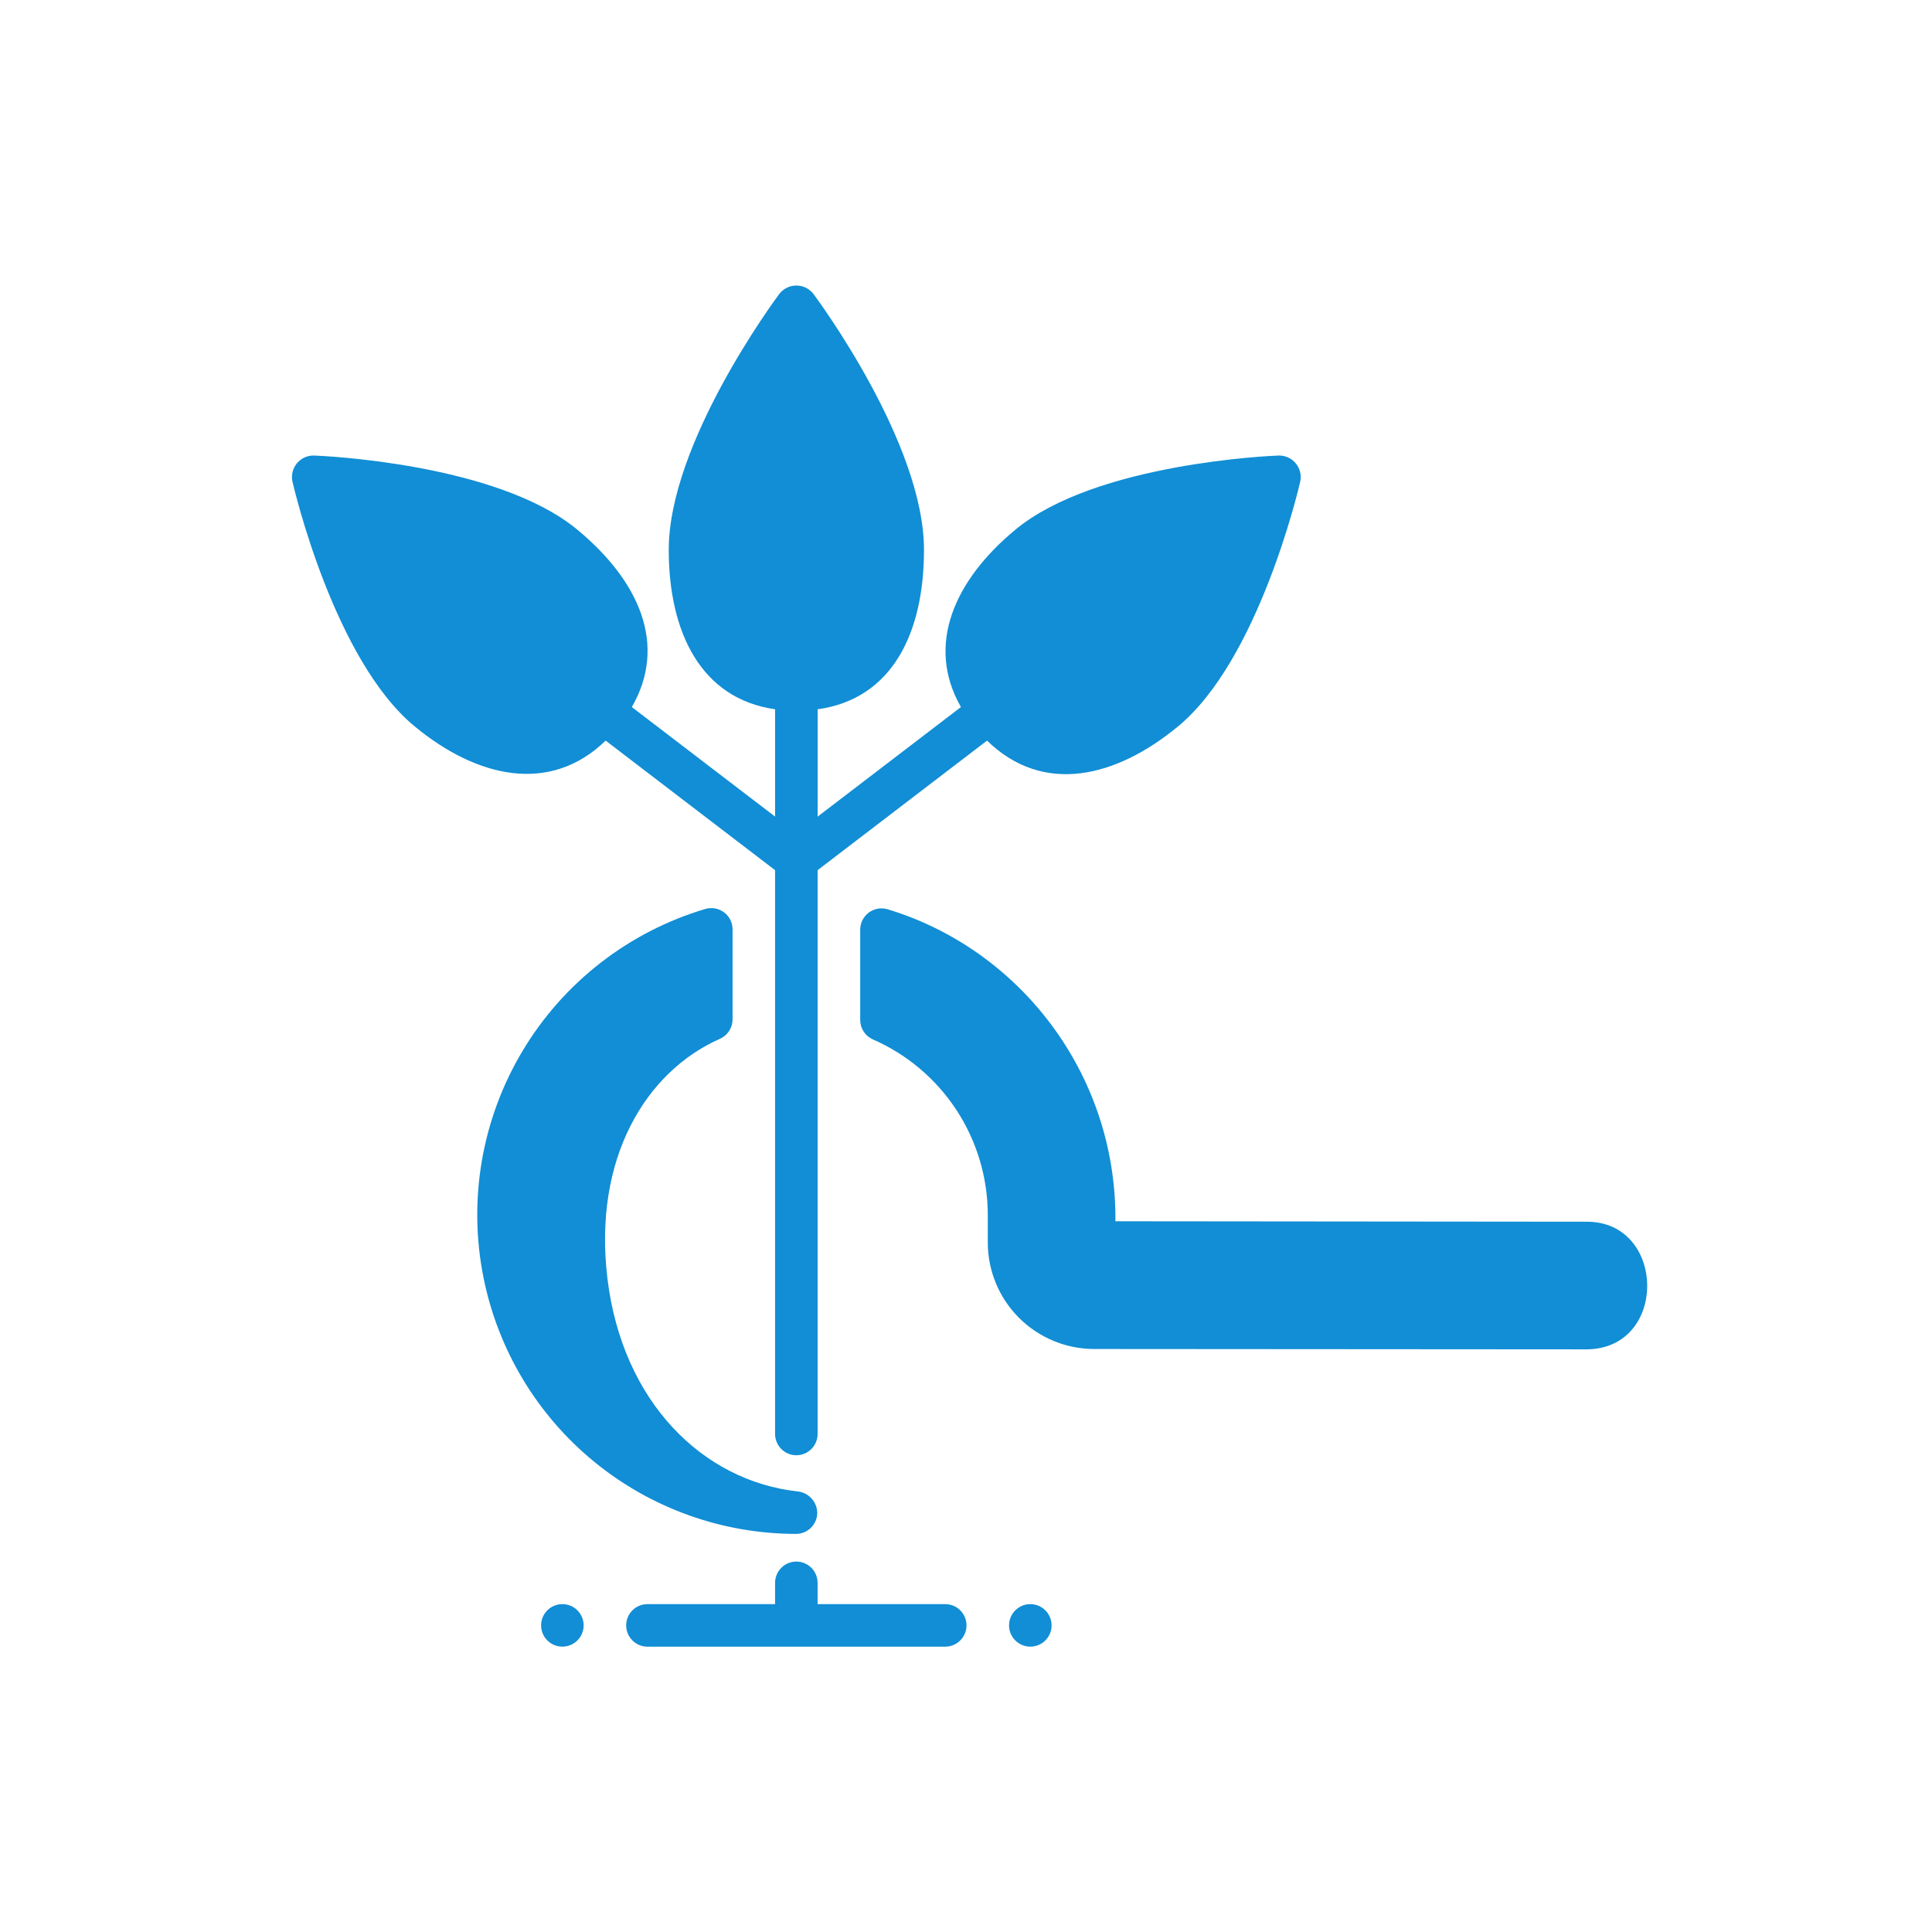
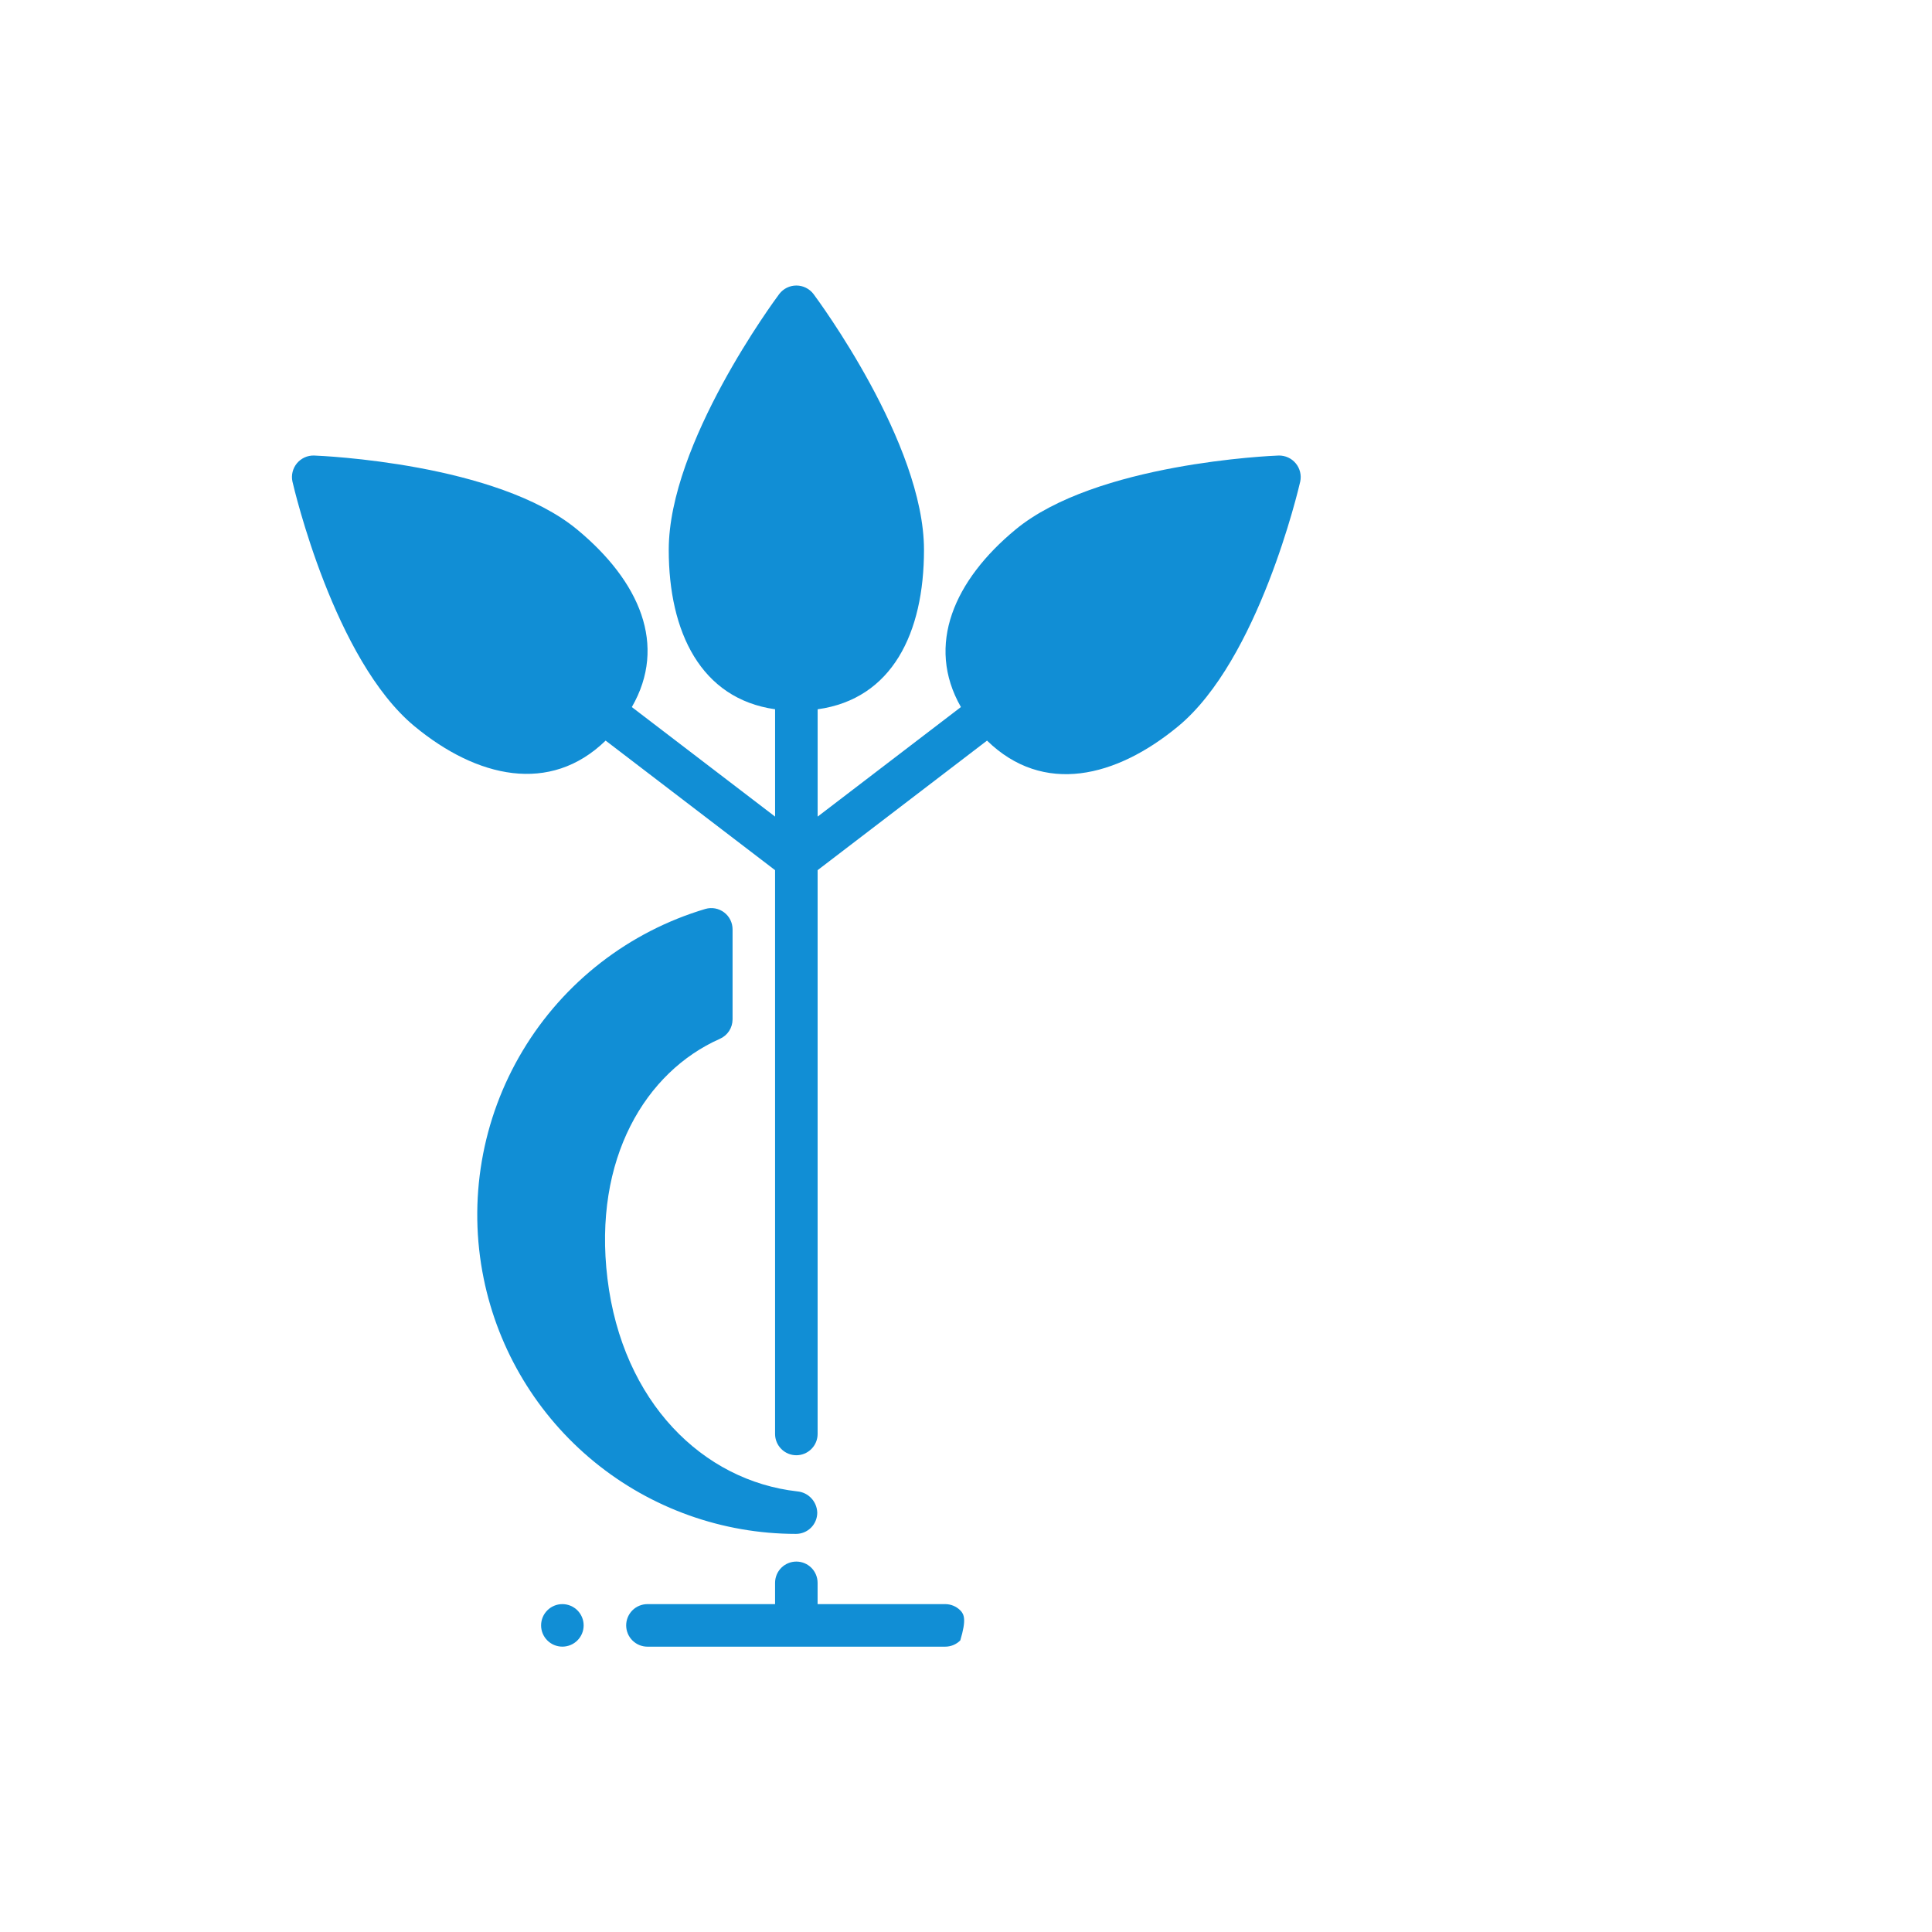
<svg xmlns="http://www.w3.org/2000/svg" width="86" height="86" viewBox="0 0 86 86" fill="none">
-   <path d="M70.607 54.383L49.651 54.363V54.24C49.658 47.76 45.372 42.25 39.511 40.475C39.369 40.433 39.22 40.424 39.074 40.449C38.929 40.475 38.791 40.534 38.673 40.622C38.554 40.711 38.458 40.825 38.392 40.957C38.325 41.09 38.291 41.235 38.291 41.383V45.404C38.291 45.587 38.344 45.766 38.444 45.919C38.544 46.073 38.686 46.194 38.853 46.267C40.375 46.932 41.669 48.026 42.578 49.416C43.486 50.805 43.97 52.429 43.97 54.089V55.309C43.97 56.565 44.468 57.77 45.356 58.658C46.244 59.547 47.448 60.047 48.704 60.049L70.607 60.064C74.276 60.064 74.179 54.347 70.607 54.383Z" fill="#118ED5" />
  <path d="M56.92 20.277C56.589 20.289 48.778 20.616 45.204 23.573C42.488 25.819 41.193 28.706 42.774 31.473L36.396 36.35V31.573C39.714 31.112 41.13 28.18 41.13 24.476C41.13 19.732 36.408 13.352 36.208 13.083C36.118 12.967 36.003 12.873 35.871 12.808C35.74 12.743 35.595 12.71 35.449 12.71C35.302 12.71 35.157 12.743 35.026 12.808C34.894 12.873 34.779 12.967 34.69 13.083C34.489 13.352 29.768 19.732 29.768 24.476C29.768 28.127 31.192 31.102 34.502 31.572V36.35L28.125 31.474C29.714 28.72 28.472 25.873 25.693 23.573C22.119 20.616 14.307 20.29 13.976 20.277C13.831 20.274 13.688 20.303 13.556 20.363C13.425 20.424 13.308 20.513 13.216 20.624C13.124 20.736 13.058 20.867 13.024 21.007C12.989 21.148 12.987 21.294 13.018 21.436C13.092 21.758 14.876 29.371 18.45 32.328C21.23 34.628 24.486 35.369 26.959 32.967L34.501 38.734V63.831C34.501 64.082 34.601 64.323 34.779 64.5C34.956 64.678 35.197 64.778 35.448 64.778C35.699 64.778 35.94 64.678 36.117 64.5C36.295 64.323 36.395 64.082 36.395 63.831V38.734L43.936 32.967C46.441 35.41 49.684 34.614 52.447 32.328C56.021 29.371 57.804 21.759 57.878 21.436C57.908 21.295 57.906 21.148 57.871 21.008C57.837 20.868 57.771 20.737 57.679 20.626C57.587 20.514 57.471 20.425 57.34 20.365C57.208 20.305 57.065 20.275 56.92 20.277Z" fill="#118ED5" />
-   <path d="M42.075 71.405H36.394V70.458C36.394 70.207 36.295 69.966 36.117 69.788C35.94 69.611 35.699 69.511 35.448 69.511C35.197 69.511 34.956 69.611 34.778 69.788C34.601 69.966 34.501 70.207 34.501 70.458V71.405H28.82C28.569 71.405 28.328 71.505 28.15 71.682C27.973 71.86 27.873 72.101 27.873 72.352C27.873 72.603 27.973 72.844 28.15 73.021C28.328 73.199 28.569 73.299 28.82 73.299H42.075C42.327 73.299 42.567 73.199 42.745 73.021C42.922 72.844 43.022 72.603 43.022 72.352C43.022 72.101 42.922 71.86 42.745 71.682C42.567 71.505 42.327 71.405 42.075 71.405Z" fill="#118ED5" />
-   <path d="M45.863 73.298C46.386 73.298 46.81 72.874 46.81 72.352C46.81 71.829 46.386 71.405 45.863 71.405C45.34 71.405 44.916 71.829 44.916 72.352C44.916 72.874 45.34 73.298 45.863 73.298Z" fill="#118ED5" />
+   <path d="M42.075 71.405H36.394V70.458C36.394 70.207 36.295 69.966 36.117 69.788C35.94 69.611 35.699 69.511 35.448 69.511C35.197 69.511 34.956 69.611 34.778 69.788C34.601 69.966 34.501 70.207 34.501 70.458V71.405H28.82C28.569 71.405 28.328 71.505 28.15 71.682C27.973 71.86 27.873 72.101 27.873 72.352C27.873 72.603 27.973 72.844 28.15 73.021C28.328 73.199 28.569 73.299 28.82 73.299H42.075C42.327 73.299 42.567 73.199 42.745 73.021C43.022 72.101 42.922 71.86 42.745 71.682C42.567 71.505 42.327 71.405 42.075 71.405Z" fill="#118ED5" />
  <path d="M25.033 73.298C25.556 73.298 25.98 72.874 25.98 72.352C25.98 71.829 25.556 71.405 25.033 71.405C24.51 71.405 24.086 71.829 24.086 72.352C24.086 72.874 24.51 73.298 25.033 73.298Z" fill="#118ED5" />
  <path d="M35.493 66.387C31.292 65.917 27.708 62.42 27.04 56.918C26.39 51.572 28.745 47.703 32.043 46.242C32.211 46.169 32.354 46.047 32.455 45.894C32.555 45.74 32.608 45.561 32.609 45.377V41.37C32.609 41.223 32.575 41.078 32.51 40.947C32.445 40.816 32.35 40.701 32.232 40.613C32.115 40.525 31.979 40.465 31.835 40.438C31.691 40.411 31.542 40.419 31.401 40.459C27.996 41.472 25.093 43.723 23.267 46.77C21.44 49.816 20.821 53.437 21.532 56.918C22.185 60.123 23.925 63.004 26.458 65.075C28.991 67.145 32.161 68.277 35.432 68.279H35.433C35.683 68.279 35.923 68.18 36.1 68.004C36.278 67.827 36.378 67.588 36.379 67.337C36.373 67.098 36.28 66.869 36.117 66.694C35.954 66.518 35.732 66.409 35.493 66.387Z" fill="#118ED5" />
</svg>